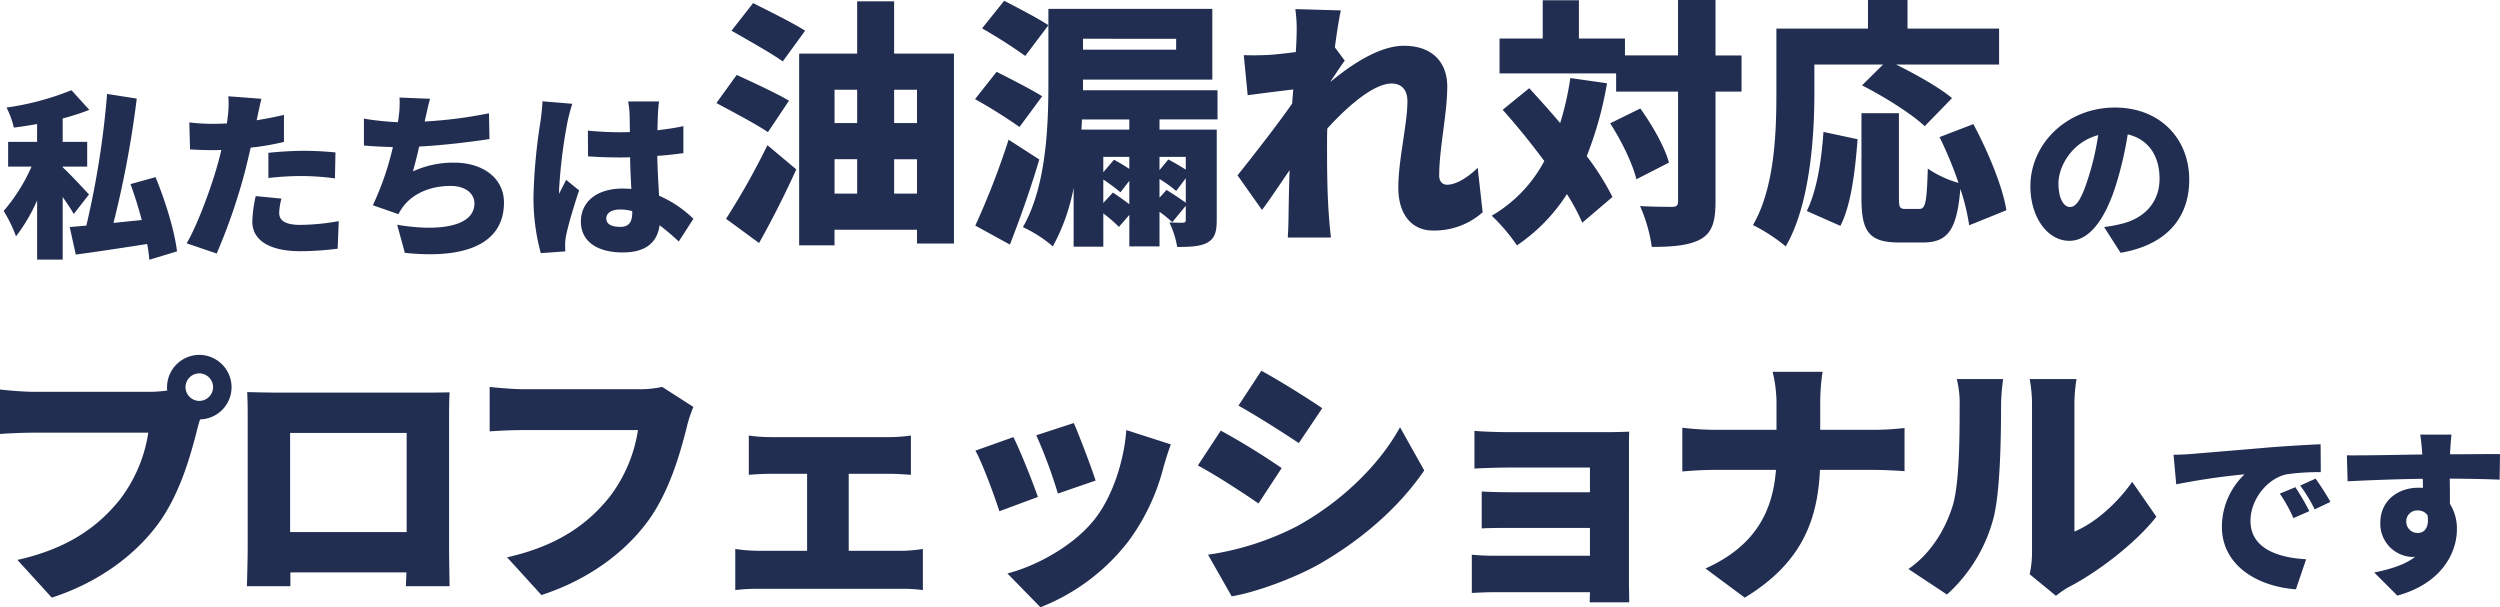
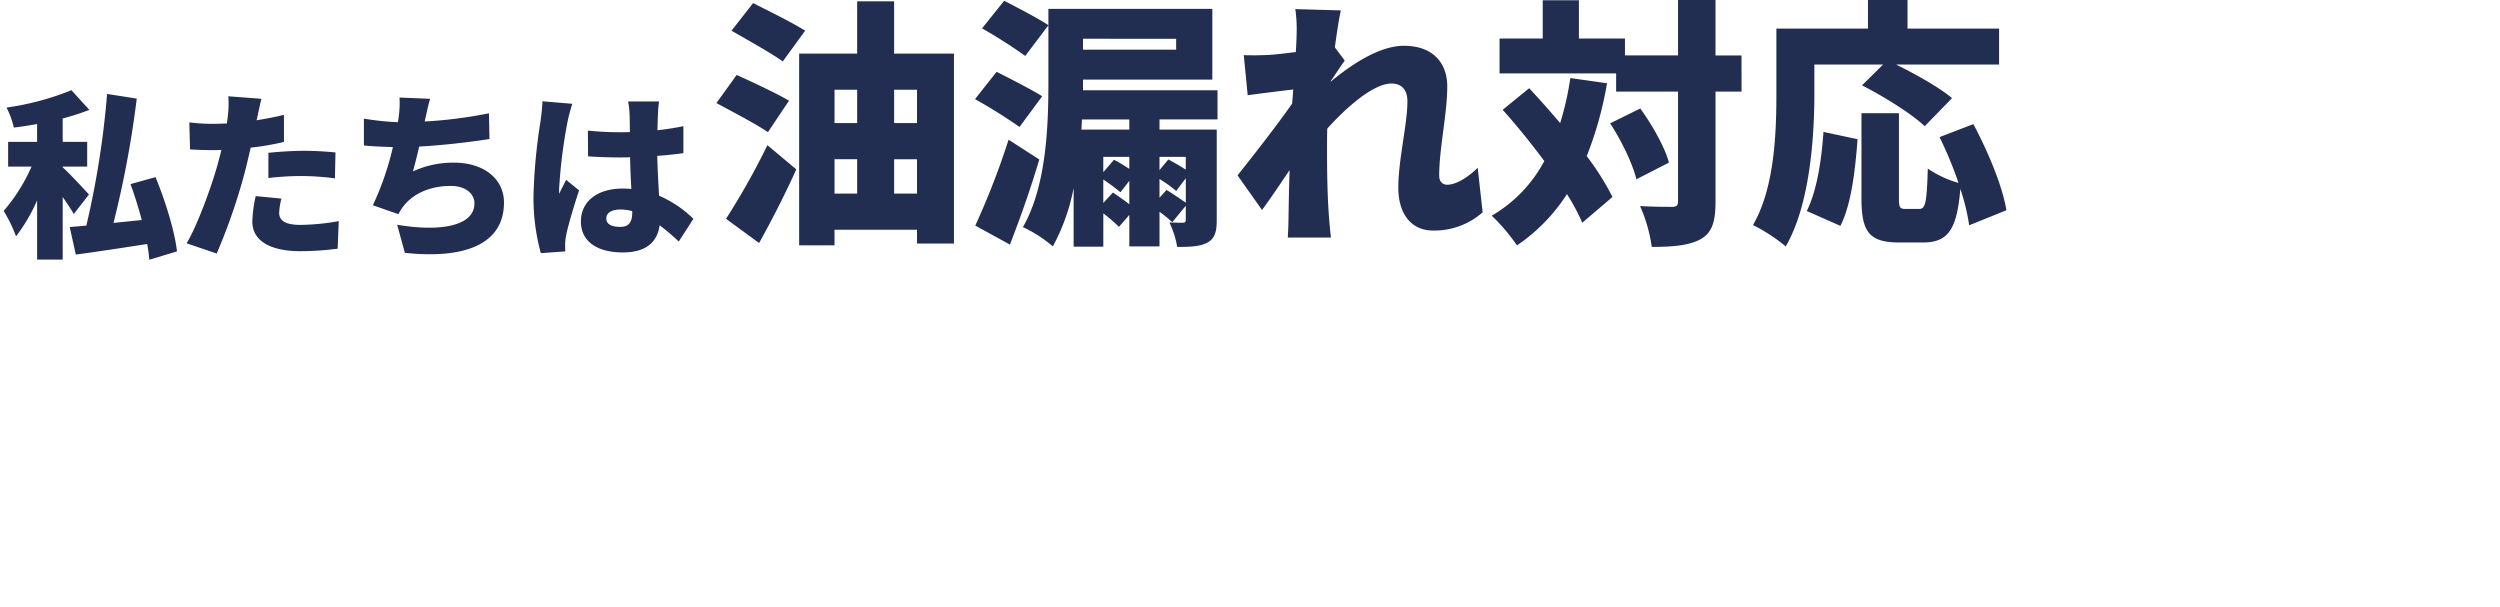
<svg xmlns="http://www.w3.org/2000/svg" width="614.956" height="149.376" viewBox="0 0 614.956 149.376">
  <g id="キャッチコピー02" transform="translate(-99.76 -509.28)">
    <path id="パス_5882" data-name="パス 5882" d="M21.648-11.88c-.924-1.012-4.84-5.236-6.468-6.688v-.176h6.028v-6.072H15.18V-30.58a60.375,60.375,0,0,0,6.556-2.112l-4.4-4.84A67.592,67.592,0,0,1,1.364-33.264a20.783,20.783,0,0,1,1.8,4.928c1.848-.22,3.784-.528,5.72-.88v4.4H1.76v6.072H7.524A43.49,43.49,0,0,1,.66-7.832,34.118,34.118,0,0,1,3.7-1.584a42.635,42.635,0,0,0,5.192-8.844V4.136H15.18v-15.4c1.056,1.5,2.068,3.036,2.728,4.18ZM43.3,2.112c-.572-4.972-2.86-12.408-5.28-18.26l-6.16,1.716c1.012,2.728,1.98,5.852,2.772,8.844-2.376.22-4.708.484-6.952.7a251.29,251.29,0,0,0,5.72-30.58l-7.3-1.144a217.734,217.734,0,0,1-5.1,32.384c-1.5.132-2.9.264-4.092.352l1.5,6.776c4.972-.66,11.308-1.628,17.556-2.6a36.613,36.613,0,0,1,.528,3.872Zm25.7-12.98-6.336-.616a31.613,31.613,0,0,0-.836,6.292c0,4.488,4.092,7.26,11.792,7.26a72.637,72.637,0,0,0,9.2-.616l.264-6.776a56.264,56.264,0,0,1-9.416.924c-3.872,0-5.236-1.144-5.236-2.992A15.826,15.826,0,0,1,68.992-10.868ZM64.064-35.42l-8.14-.616a24.151,24.151,0,0,1-.132,4.928c-.044.528-.132,1.1-.22,1.76-1.232.044-2.376.088-3.564.088a46.006,46.006,0,0,1-5.676-.352l.176,6.644c1.5.088,3.212.176,5.456.176.7,0,1.452,0,2.244-.044-.22,1.056-.528,2.112-.792,3.124C51.744-13.6,48.268-4.224,45.672.132L53.064,2.64a144.141,144.141,0,0,0,7.04-20.5c.44-1.76.88-3.652,1.32-5.544a63.309,63.309,0,0,0,8.184-1.408V-31.46q-3.366.792-6.732,1.32a6,6,0,0,0,.176-.748C63.272-31.9,63.712-34.056,64.064-35.42ZM65.78-22.132v6.2a68.421,68.421,0,0,1,8.712-.484,64.824,64.824,0,0,1,7.656.572l.132-6.38c-2.684-.264-5.324-.4-7.788-.4C71.632-22.616,68.332-22.4,65.78-22.132ZM105.556-35.42l-7.524-.308a24.193,24.193,0,0,1-.22,4.884c-.044.352-.088.748-.176,1.188a69.161,69.161,0,0,1-8.36-.88v6.6c2.068.22,4.488.308,7.128.4a70.128,70.128,0,0,1-4.928,14.3l6.292,2.2a12.109,12.109,0,0,1,1.144-1.848c2.464-3.256,6.732-5.1,11.7-5.1,3.828,0,5.852,2.024,5.852,4.268,0,6.072-9.636,6.908-19.008,5.28l1.892,6.908C114.092,4.048,123.728.352,123.728-9.9c0-5.94-5.1-9.812-12.276-9.812a23.552,23.552,0,0,0-10.12,2.156c.528-1.892,1.056-4,1.54-6.116,6.028-.308,13.068-1.188,17.292-1.848l-.132-6.336a109.393,109.393,0,0,1-15.8,2.024l.132-.66C104.764-32.076,105.028-33.66,105.556-35.42ZM148.9-5.984c0-1.408,1.364-2.2,3.432-2.2a11.075,11.075,0,0,1,2.948.4v.308c0,2.42-.836,3.564-2.948,3.564C150.436-3.916,148.9-4.444,148.9-5.984Zm12.98-28.776h-7.612a21.482,21.482,0,0,1,.352,3.036c.044.792.044,2.42.088,4.488-.836.044-1.628.044-2.464.044a76.733,76.733,0,0,1-7.876-.4l.044,6.336c2.6.176,5.236.264,7.876.264.792,0,1.628,0,2.464-.044.044,2.772.176,5.456.308,7.788-.7-.044-1.452-.088-2.2-.088-6.16,0-10.208,3.168-10.208,8.1,0,4.972,4.092,7.612,10.3,7.612,5.764,0,8.492-2.552,9.064-6.688a58.839,58.839,0,0,1,4.708,4L170.324-5.9a27.893,27.893,0,0,0-8.448-5.676c-.132-2.64-.352-5.764-.44-9.812,2.288-.132,4.444-.4,6.424-.66v-6.644c-1.98.44-4.136.748-6.38,1.012.044-1.848.088-3.3.132-4.136A29.361,29.361,0,0,1,161.876-34.76Zm-21.34.572-7.348-.616c-.044,1.628-.308,3.652-.484,4.972a136.37,136.37,0,0,0-1.716,18.26,51.239,51.239,0,0,0,1.8,14.124l6.028-.44c-.044-.7-.044-1.5-.044-1.98a13.293,13.293,0,0,1,.264-2.068c.528-2.552,1.848-7,3.168-10.956L139-15.488c-.572,1.32-1.144,2.156-1.672,3.432a8.132,8.132,0,0,1-.044-1.012A124.814,124.814,0,0,1,139.348-29.7,42.835,42.835,0,0,1,140.536-34.188Z" transform="translate(100 569)" fill="#212d51" />
    <path id="パス_5881" data-name="パス 5881" d="M23.808-47.168c-3.008-1.92-9.088-4.928-12.8-6.784L5.7-47.168c3.9,2.24,9.856,5.568,12.608,7.552ZM19.84-29.952c-3.008-1.792-9.088-4.608-12.864-6.336L1.984-29.376c3.9,2.112,9.92,5.248,12.672,7.168ZM12.48,5.056c3.264-5.824,6.4-12.032,9.152-18.112l-7.1-5.952A178.551,178.551,0,0,1,4.352-.9ZM45.7-7.1v-8.448h5.632V-7.1ZM31.04-15.552h5.568V-7.1H31.04ZM36.608-32.64v8.192H31.04V-32.64Zm14.72,0v8.192H45.7V-32.64Zm-5.632-8.9V-54.4H36.608v12.864H22.336V5.632h8.7V1.792H51.328V5.184h9.088v-46.72Zm28.16,21.184A191.243,191.243,0,0,1,65.664.768L74.176,5.44c2.56-6.528,5.12-13.824,7.232-20.928ZM82.112-31.04c-2.624-1.664-7.936-4.352-11.2-6.016L65.6-30.336a127.515,127.515,0,0,1,10.944,6.848Zm-14.784-16.7A119.215,119.215,0,0,1,77.952-40.96l5.7-7.552c-2.56-1.728-7.68-4.352-10.88-6.016Zm36.224,24.9H91.776l.128-2.5h11.648Zm11.52-22.336V-42.5H92.16v-2.688ZM97.152-12.352v-3.776h6.4v2.944c-1.216-.768-2.624-1.664-3.776-2.24Zm20.288-3.776v3.136c-1.28-.832-2.944-1.792-4.288-2.5l-2.176,2.624v-3.264ZM97.152-4.8v-5.76a48.469,48.469,0,0,1,4.224,3.136l2.176-2.816v5.76c-1.216-.96-2.816-2.048-4.032-2.88Zm13.824-1.28v-4.608a31.266,31.266,0,0,1,4.1,2.944l2.368-3.136v6.016C116.16-5.76,114.176-7.1,112.7-8Zm14.272-19.264v-7.168H92.16v-2.624h31.808V-52.544H83.648v18.176C83.648-24,83.2-8.96,77.376,1.152a31.47,31.47,0,0,1,7.36,4.736,49.155,49.155,0,0,0,5.12-14.4V5.952h7.3V-2.24a37.826,37.826,0,0,1,3.84,3.328l2.56-2.944V5.888h7.424V-2.624a30.953,30.953,0,0,1,3.136,2.56L117.44-4.1V-.7c0,.576-.192.768-.768.768-.448,0-1.984,0-3.264-.064a22.009,22.009,0,0,1,1.92,6.016c3.008,0,5.5-.064,7.36-1.024,1.856-1.024,2.368-2.56,2.368-5.632V-22.848h-14.08v-2.5ZM144.7-46.208c0,.64-.064,2.24-.192,4.288-2.432.32-4.736.576-6.464.7-2.688.128-4.288.128-6.336.064l.96,9.856c3.328-.448,7.872-1.024,11.2-1.408-.064,1.152-.192,2.3-.256,3.456-3.84,5.5-9.856,13.184-13.44,17.664l6.016,8.512c1.792-2.368,4.352-6.208,6.784-9.792-.128,4.032-.192,7.424-.256,11.264,0,1.024-.064,3.648-.192,5.312h10.624c-.192-1.6-.448-4.352-.512-5.5-.448-6.144-.448-12.416-.448-17.28,0-1.28,0-2.688.064-4.032,4.928-5.44,11.392-11.072,15.808-11.072,2.432,0,3.9,1.536,3.9,4.352,0,5.632-2.24,14.4-2.24,21.248,0,6.72,3.392,10.56,8.512,10.56A17.859,17.859,0,0,0,190.464-2.5L189.248-13.44c-2.688,2.624-5.5,4.16-7.488,4.16-1.216,0-1.984-.832-1.984-2.24,0-6.72,1.984-15.232,1.984-21.952,0-5.5-3.264-9.984-10.688-9.984-6.016,0-12.992,4.672-17.984,8.832v-.128c1.152-1.664,2.624-3.968,3.456-5.056l-2.432-3.264c.512-3.84,1.024-7.1,1.472-9.088l-11.2-.32A34.934,34.934,0,0,1,144.7-46.208ZM212.032-35.52a71.887,71.887,0,0,1-2.5,11.072c-2.56-3.008-5.184-5.952-7.616-8.576l-6.528,5.312c3.392,3.776,6.976,8.192,10.24,12.608A33.934,33.934,0,0,1,192.7-1.664a46.4,46.4,0,0,1,6.208,7.3A43.539,43.539,0,0,0,211.2-6.976a51.892,51.892,0,0,1,3.776,7.04L222.4-6.272a65,65,0,0,0-6.336-10.048,88,88,0,0,0,4.992-17.92Zm9.792,11.136c2.816,4.288,5.568,10.048,6.464,13.76l8-4.1c-1.024-3.84-4.1-9.216-7.04-13.312Zm32.32-16.7h-6.4V-54.72h-9.216v13.632H225.472v-4.16H214.144v-9.408h-8.9v9.408H194.624v8.576H223.3v4.48h15.232V-5.248c0,1.088-.384,1.408-1.472,1.408-1.152,0-4.544,0-7.872-.192a37.831,37.831,0,0,1,2.88,10.048c5.312,0,9.408-.384,12.16-1.984,2.688-1.6,3.52-4.224,3.52-9.216V-32.192h6.4Zm17.92,2.24h16.9l-5.184,5.12c5.312,2.688,12.288,7.04,15.424,10.048l6.72-6.912c-3.136-2.624-8.96-5.888-13.76-8.256H317.5V-47.68H294.976v-7.04h-9.728v7.04H262.72v15.936c0,9.408-.384,23.168-5.76,32.384a42.571,42.571,0,0,1,8.064,5.248c5.952-10.24,7.04-26.944,7.04-37.632Zm6.4,39.68c2.688-5.248,3.648-13.7,4.224-21.312L274.3-22.272c-.512,7.36-1.664,14.528-4.1,19.456ZM319.3-3.008c-.96-5.952-4.544-14.464-8.128-21.184l-8.32,3.2A92.507,92.507,0,0,1,307.52-9.728a25.626,25.626,0,0,1-7.552-3.52c-.256,8.448-.576,9.92-2.112,9.92h-3.328c-1.408,0-1.664-.256-1.664-2.688V-26.88h-9.216V-5.952c0,8.128,1.792,10.88,9.28,10.88h5.824c6.08,0,8.384-3.008,9.216-13.184A51.3,51.3,0,0,1,310.144.7Z" transform="translate(274 564)" fill="#212d51" />
-     <path id="パス_5880" data-name="パス 5880" d="M41.272-15.532c0-9.988-7.084-17.732-18.3-17.732C11.22-33.264,2.2-24.376,2.2-13.9,2.2-6.38,6.336-.484,11.792-.484c5.192,0,9.152-5.9,11.748-14.7a87.568,87.568,0,0,0,2.6-11.484c5.06,1.188,7.832,5.236,7.832,10.912,0,5.808-3.74,9.724-9.328,11.088a33.482,33.482,0,0,1-4.312.792l4.048,6.336C35.816.528,41.272-6.248,41.272-15.532Zm-32.164.924c0-4.18,3.256-10.12,9.768-11.88a65.314,65.314,0,0,1-2.244,9.9c-1.584,5.1-2.9,7.788-4.664,7.788C10.428-8.8,9.108-10.78,9.108-14.608Z" transform="translate(597 569)" fill="#212d51" />
-     <path id="パス_5879" data-name="パス 5879" d="M51.392-47.488a3.414,3.414,0,0,1,3.392-3.392,3.414,3.414,0,0,1,3.392,3.392A3.414,3.414,0,0,1,54.784-44.1,3.414,3.414,0,0,1,51.392-47.488Zm-4.544,0a3.381,3.381,0,0,0,.064.832,33.357,33.357,0,0,1-4.608.32H14.08c-2.112,0-6.336-.32-8.32-.576v10.944c1.664-.128,5.184-.32,8.32-.32H42.24A35.953,35.953,0,0,1,35.2-19.776C30.144-13.5,22.912-7.872,10.048-4.992L18.5,4.288C29.76.64,38.784-5.952,44.544-13.7c5.5-7.424,8.128-17.152,9.664-23.168.192-.768.448-1.728.768-2.688a7.939,7.939,0,0,0,7.744-7.936,7.976,7.976,0,0,0-7.936-7.936A7.976,7.976,0,0,0,46.848-47.488ZM66.56-46.272c.128,1.984.128,4.928.128,6.976v31.1c0,3.52-.192,9.664-.192,9.664H77.184V-1.92h28.544c-.064,1.92-.128,3.392-.128,3.392h10.752s-.128-6.784-.128-9.536V-39.3c0-2.176,0-4.8.128-6.912-2.56.064-4.992.064-6.72.064H73.92C72.064-46.144,69.184-46.208,66.56-46.272ZM77.12-36.224h28.672V-11.84H77.12Zm99.2-6.4-7.68-4.928a25.652,25.652,0,0,1-5.888.576H134.528c-2.112,0-6.336-.32-8.32-.576v10.944c1.664-.128,5.184-.32,8.32-.32h28.16a35.953,35.953,0,0,1-7.04,16.512c-5.056,6.272-12.288,11.9-25.152,14.784l8.448,9.28C150.208,0,159.232-6.592,164.992-14.336c5.5-7.424,8.128-17.152,9.664-23.168A31.8,31.8,0,0,1,176.32-42.624Zm13.632,7.04v9.664c1.408-.128,3.84-.256,5.44-.256h8.9V-7.232H192.256a41.741,41.741,0,0,1-5.632-.448V2.432a42.746,42.746,0,0,1,5.632-.32h35.328a36.913,36.913,0,0,1,5.184.32V-7.68a37.27,37.27,0,0,1-5.184.448H214.528V-26.176h10.048c1.472,0,3.52.128,5.248.256v-9.664a37.552,37.552,0,0,1-5.248.384H195.392A36.9,36.9,0,0,1,189.952-35.584Zm79.936-3.072-9.216,3.008a120.469,120.469,0,0,1,5.312,14.336l9.28-3.2C274.3-27.52,271.168-35.84,269.888-38.656Zm23.872,5.248-10.944-3.52c-.576,7.936-3.584,16.64-7.808,21.952-5.312,6.72-14.656,11.584-21.44,13.312l8.128,8.32a50.713,50.713,0,0,0,21.7-16.32,52.484,52.484,0,0,0,8.576-18.176C292.416-29.376,292.864-30.912,293.76-33.408ZM255.04-35.2,245.7-31.872c1.728,3.072,4.8,11.456,5.888,14.912l9.472-3.52C259.776-24.192,256.832-31.616,255.04-35.2Zm60.992-16.32L310.4-42.944c4.48,2.5,11.008,6.656,14.848,9.216l5.76-8.576C327.36-44.8,320.512-49.088,316.032-51.52ZM302.912-6.272l5.824,10.24c5.5-.9,14.912-4.224,21.44-7.872,10.624-6.08,19.776-14.08,25.92-23.1l-5.952-10.624c-5.056,9.216-14.272,18.24-25.28,24.32A69.642,69.642,0,0,1,302.912-6.272ZM306.048-36.8l-5.632,8.576c4.544,2.432,11.008,6.656,14.912,9.344l5.7-8.7A174.234,174.234,0,0,0,306.048-36.8Zm62.4.064v9.28c1.792-.128,5.952-.256,8.7-.256h19.712v6.08h-18.88c-2.56,0-5.824-.064-7.744-.192v9.088c1.664-.128,5.184-.128,7.744-.128h18.88v6.848H373.5a56.866,56.866,0,0,1-5.7-.256V3.136c1.088-.064,3.9-.192,5.632-.192h23.424c0,.96-.064,1.92-.064,2.5h9.728c0-1.216-.064-3.84-.064-4.864V-31.616c0-1.408,0-3.968.064-4.928-1.088.064-3.9.128-5.44.128H377.152C374.4-36.416,370.368-36.544,368.448-36.736Zm74.3-6.4v6.144h-15.36a71.6,71.6,0,0,1-7.808-.512v10.752c2.368-.192,5.056-.384,8.064-.384h14.976c-.768,9.728-4.672,18.56-17.344,24.256l9.664,7.168c14.144-8.576,17.92-19.2,18.5-31.424h12.928c2.88,0,6.336.192,7.872.32V-37.44a66.341,66.341,0,0,1-7.808.448H453.5v-6.08a53.531,53.531,0,0,1,.576-8.192H441.792A33.106,33.106,0,0,1,442.752-43.136ZM505.024-1.472l6.464,5.312a21.67,21.67,0,0,1,3.072-2.112c7.1-3.648,16.448-10.752,21.632-17.344l-5.952-8.576c-3.968,5.632-9.408,10.24-14.208,12.224V-43.456a38.876,38.876,0,0,1,.512-6.016h-11.52a33.489,33.489,0,0,1,.576,5.952V-6.784A24.482,24.482,0,0,1,505.024-1.472ZM475.2-2.752l9.472,6.272A38.486,38.486,0,0,0,496.128-15.3c1.664-6.464,1.856-19.84,1.856-27.712a50.588,50.588,0,0,1,.512-6.464H487.1a24.827,24.827,0,0,1,.7,6.592c0,8-.064,19.776-1.856,25.024C484.288-12.8,481.024-6.784,475.2-2.752Zm65.216-28.092.66,7.26a169.026,169.026,0,0,1,16.808-2.464A17.958,17.958,0,0,0,552.3-13.2c0,9.372,8.4,14.7,18.216,15.444l2.508-7.392c-7.612-.44-13.684-2.992-13.684-9.46,0-5.236,4.092-10.384,8.844-11.44a55.493,55.493,0,0,1,8.448-.528l-.044-6.864c-3.212.132-8.4.44-12.8.792-8.052.7-14.7,1.232-18.832,1.584C544.112-30.976,542.176-30.888,540.416-30.844ZM570.38-22.88,566.552-21.3a35.354,35.354,0,0,1,3.344,6.028l3.916-1.716A58.317,58.317,0,0,0,570.38-22.88Zm4.972-2.112-3.784,1.716a36.851,36.851,0,0,1,3.564,5.852L579-19.272C578.124-20.856,576.5-23.408,575.352-24.992Zm33.44-10.824h-7.7c.132.66.308,2.288.484,4.4a1.976,1.976,0,0,0,.044.484c-5.676.088-13.464.264-18.568.22l.176,6.38c5.368-.264,11.88-.528,18.48-.616.044.748.044,1.5.044,2.244a8.836,8.836,0,0,0-1.1-.044c-5.1,0-9.372,3.256-9.372,8.58a8.166,8.166,0,0,0,7.788,8.448,4.782,4.782,0,0,0,.792-.044c-2.6,2.024-6.248,3.08-10.076,3.872l5.676,5.676c11-2.992,14.652-10.648,14.652-16.28a11.323,11.323,0,0,0-1.716-6.292c0-1.848,0-4.092-.044-6.2,5.544.044,9.68.132,12.276.264l.088-6.292c-2.288-.044-8.184.044-12.276.044v-.484C608.484-32.252,608.66-34.98,608.792-35.816ZM597.66-14.3a2.681,2.681,0,0,1,2.816-2.86,2.846,2.846,0,0,1,2.42,1.188c.484,3.344-1.012,4.356-2.42,4.356A2.779,2.779,0,0,1,597.66-14.3Z" transform="translate(94 652)" fill="#212d51" />
  </g>
</svg>